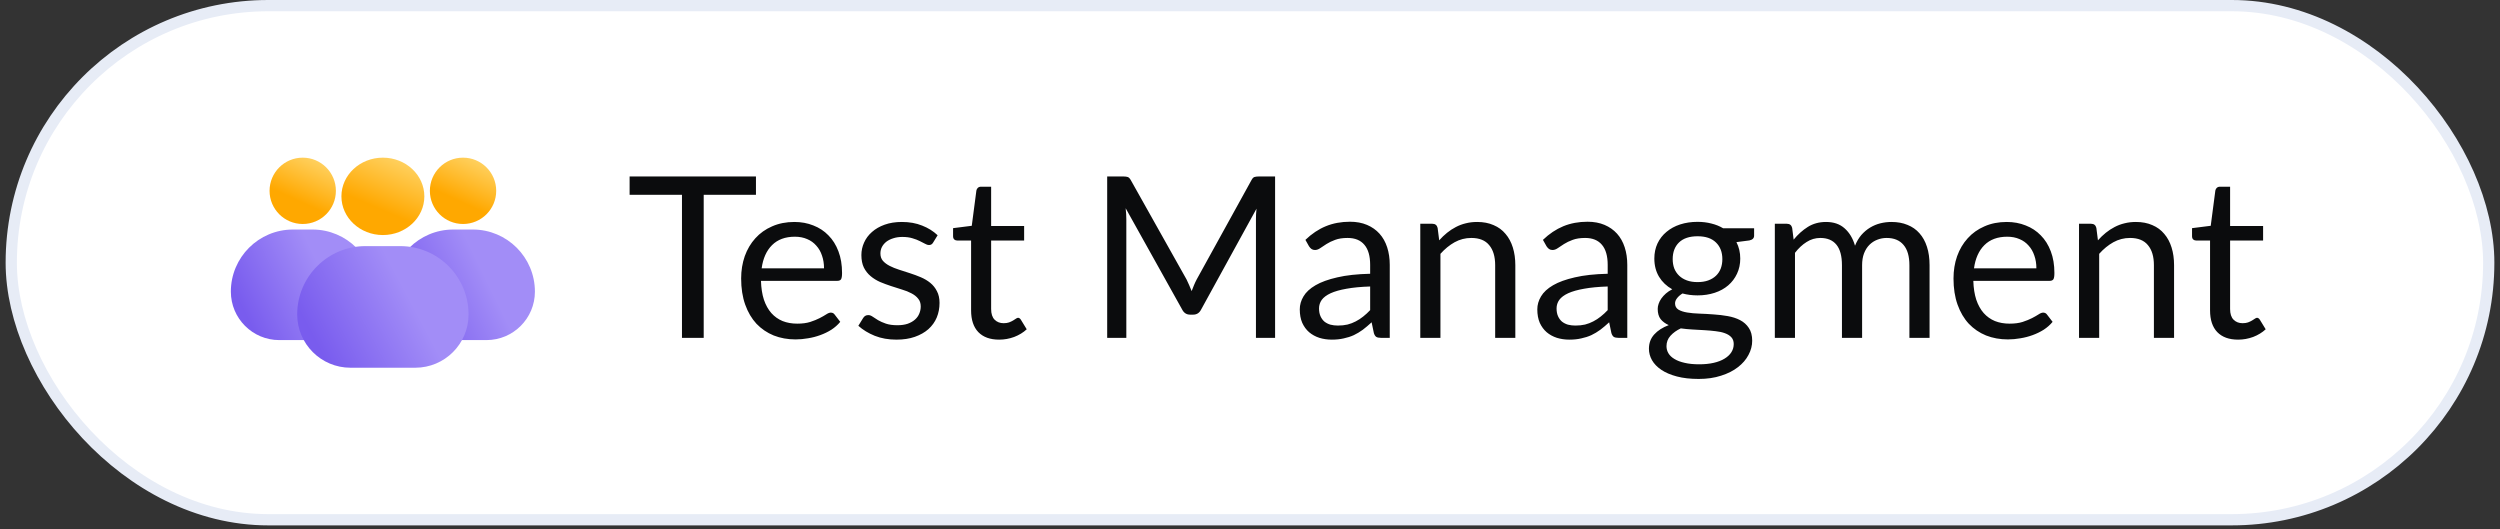
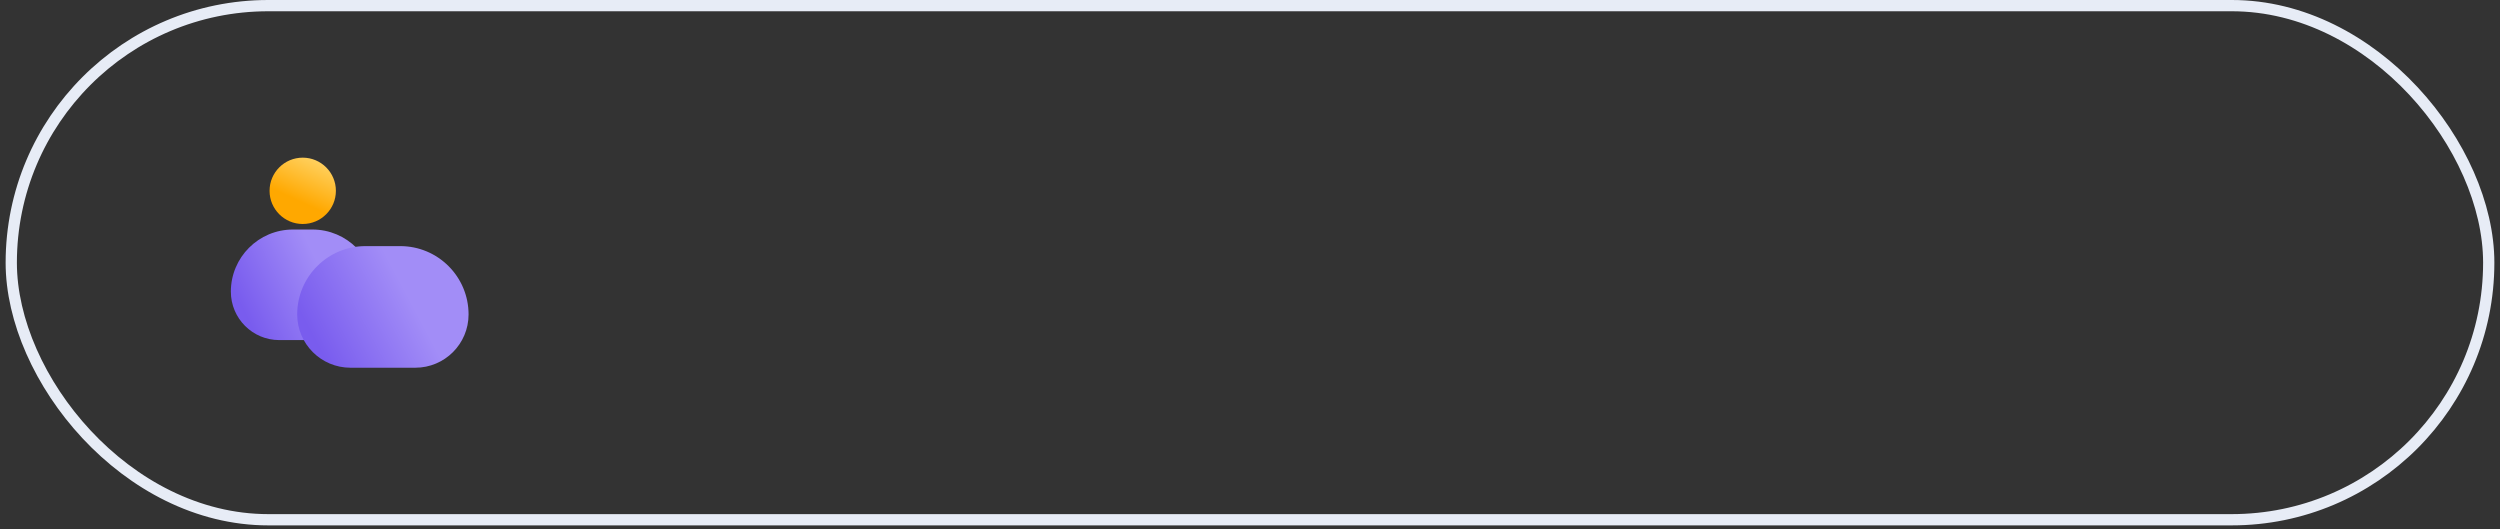
<svg xmlns="http://www.w3.org/2000/svg" width="222" height="47" viewBox="0 0 222 47" fill="none">
  <rect x="0" y="0" width="222" height="47" fill="#333333" stroke="none" />
-   <rect x="1" y="0.5" width="220" height="45.654" rx="22.827" fill="white" />
  <rect x="1" y="0.5" width="220" height="45.654" rx="22.827" stroke="#E7ECF6" />
-   <circle cx="41.118" cy="16.945" r="2.945" fill="url(#paint0_linear_2295_269)" />
  <circle cx="26.882" cy="16.945" r="2.945" fill="url(#paint1_linear_2295_269)" />
-   <ellipse cx="34" cy="17.436" rx="3.682" ry="3.436" fill="url(#paint2_linear_2295_269)" />
-   <path d="M34.736 25.898C34.736 22.852 37.206 20.382 40.252 20.382H41.984C45.03 20.382 47.5 22.852 47.5 25.898C47.5 28.274 45.574 30.2 43.198 30.2H39.038C36.662 30.2 34.736 28.274 34.736 25.898Z" fill="url(#paint3_linear_2295_269)" />
  <path d="M20.5 25.898C20.5 22.852 22.97 20.382 26.016 20.382H27.747C30.794 20.382 33.264 22.852 33.264 25.898C33.264 28.274 31.338 30.2 28.962 30.2H24.802C22.426 30.2 20.5 28.274 20.5 25.898Z" fill="url(#paint4_linear_2295_269)" />
  <path d="M26.391 27.922C26.391 24.571 29.108 21.855 32.459 21.855H35.541C38.893 21.855 41.609 24.571 41.609 27.922C41.609 30.536 39.491 32.654 36.877 32.654H31.123C28.51 32.654 26.391 30.536 26.391 27.922Z" fill="url(#paint5_linear_2295_269)" />
-   <path d="M67.129 17.3H62.489V30H60.559V17.3H55.909V15.67H67.129V17.3ZM73.174 23.83C73.174 23.417 73.114 23.04 72.994 22.7C72.881 22.353 72.711 22.057 72.484 21.81C72.264 21.557 71.994 21.363 71.674 21.23C71.354 21.09 70.991 21.02 70.584 21.02C69.731 21.02 69.054 21.27 68.554 21.77C68.061 22.263 67.754 22.95 67.634 23.83H73.174ZM74.614 28.58C74.394 28.847 74.131 29.08 73.824 29.28C73.518 29.473 73.188 29.633 72.834 29.76C72.488 29.887 72.128 29.98 71.754 30.04C71.381 30.107 71.011 30.14 70.644 30.14C69.944 30.14 69.298 30.023 68.704 29.79C68.118 29.55 67.608 29.203 67.174 28.75C66.748 28.29 66.414 27.723 66.174 27.05C65.934 26.377 65.814 25.603 65.814 24.73C65.814 24.023 65.921 23.363 66.134 22.75C66.354 22.137 66.668 21.607 67.074 21.16C67.481 20.707 67.978 20.353 68.564 20.1C69.151 19.84 69.811 19.71 70.544 19.71C71.151 19.71 71.711 19.813 72.224 20.02C72.744 20.22 73.191 20.513 73.564 20.9C73.944 21.28 74.241 21.753 74.454 22.32C74.668 22.88 74.774 23.52 74.774 24.24C74.774 24.52 74.744 24.707 74.684 24.8C74.624 24.893 74.511 24.94 74.344 24.94H67.574C67.594 25.58 67.681 26.137 67.834 26.61C67.994 27.083 68.214 27.48 68.494 27.8C68.774 28.113 69.108 28.35 69.494 28.51C69.881 28.663 70.314 28.74 70.794 28.74C71.241 28.74 71.624 28.69 71.944 28.59C72.271 28.483 72.551 28.37 72.784 28.25C73.018 28.13 73.211 28.02 73.364 27.92C73.524 27.813 73.661 27.76 73.774 27.76C73.921 27.76 74.034 27.817 74.114 27.93L74.614 28.58ZM82.861 21.54C82.781 21.687 82.657 21.76 82.491 21.76C82.391 21.76 82.277 21.723 82.151 21.65C82.024 21.577 81.867 21.497 81.681 21.41C81.501 21.317 81.284 21.233 81.031 21.16C80.777 21.08 80.477 21.04 80.131 21.04C79.831 21.04 79.561 21.08 79.321 21.16C79.081 21.233 78.874 21.337 78.701 21.47C78.534 21.603 78.404 21.76 78.311 21.94C78.224 22.113 78.181 22.303 78.181 22.51C78.181 22.77 78.254 22.987 78.401 23.16C78.554 23.333 78.754 23.483 79.001 23.61C79.247 23.737 79.527 23.85 79.841 23.95C80.154 24.043 80.474 24.147 80.801 24.26C81.134 24.367 81.457 24.487 81.771 24.62C82.084 24.753 82.364 24.92 82.611 25.12C82.857 25.32 83.054 25.567 83.201 25.86C83.354 26.147 83.431 26.493 83.431 26.9C83.431 27.367 83.347 27.8 83.181 28.2C83.014 28.593 82.767 28.937 82.441 29.23C82.114 29.517 81.714 29.743 81.241 29.91C80.767 30.077 80.221 30.16 79.601 30.16C78.894 30.16 78.254 30.047 77.681 29.82C77.107 29.587 76.621 29.29 76.221 28.93L76.641 28.25C76.694 28.163 76.757 28.097 76.831 28.05C76.904 28.003 76.997 27.98 77.111 27.98C77.231 27.98 77.357 28.027 77.491 28.12C77.624 28.213 77.784 28.317 77.971 28.43C78.164 28.543 78.397 28.647 78.671 28.74C78.944 28.833 79.284 28.88 79.691 28.88C80.037 28.88 80.341 28.837 80.601 28.75C80.861 28.657 81.077 28.533 81.251 28.38C81.424 28.227 81.551 28.05 81.631 27.85C81.717 27.65 81.761 27.437 81.761 27.21C81.761 26.93 81.684 26.7 81.531 26.52C81.384 26.333 81.187 26.177 80.941 26.05C80.694 25.917 80.411 25.803 80.091 25.71C79.777 25.61 79.454 25.507 79.121 25.4C78.794 25.293 78.471 25.173 78.151 25.04C77.837 24.9 77.557 24.727 77.311 24.52C77.064 24.313 76.864 24.06 76.711 23.76C76.564 23.453 76.491 23.083 76.491 22.65C76.491 22.263 76.571 21.893 76.731 21.54C76.891 21.18 77.124 20.867 77.431 20.6C77.737 20.327 78.114 20.11 78.561 19.95C79.007 19.79 79.517 19.71 80.091 19.71C80.757 19.71 81.354 19.817 81.881 20.03C82.414 20.237 82.874 20.523 83.261 20.89L82.861 21.54ZM88.723 30.16C87.923 30.16 87.306 29.937 86.873 29.49C86.447 29.043 86.233 28.4 86.233 27.56V21.36H85.013C84.906 21.36 84.817 21.33 84.743 21.27C84.67 21.203 84.633 21.103 84.633 20.97V20.26L86.293 20.05L86.703 16.92C86.723 16.82 86.766 16.74 86.833 16.68C86.906 16.613 87 16.58 87.113 16.58H88.013V20.07H90.943V21.36H88.013V27.44C88.013 27.867 88.117 28.183 88.323 28.39C88.53 28.597 88.796 28.7 89.123 28.7C89.31 28.7 89.47 28.677 89.603 28.63C89.743 28.577 89.863 28.52 89.963 28.46C90.063 28.4 90.147 28.347 90.213 28.3C90.287 28.247 90.35 28.22 90.403 28.22C90.496 28.22 90.58 28.277 90.653 28.39L91.173 29.24C90.867 29.527 90.496 29.753 90.063 29.92C89.63 30.08 89.183 30.16 88.723 30.16ZM113.228 15.67V30H111.528V19.47C111.528 19.33 111.532 19.18 111.538 19.02C111.552 18.86 111.565 18.697 111.578 18.53L106.658 27.49C106.505 27.79 106.272 27.94 105.958 27.94H105.678C105.365 27.94 105.132 27.79 104.978 27.49L99.958 18.49C99.998 18.843 100.018 19.17 100.018 19.47V30H98.318V15.67H99.748C99.922 15.67 100.055 15.687 100.148 15.72C100.242 15.753 100.332 15.847 100.418 16L105.368 24.82C105.448 24.98 105.525 25.147 105.598 25.32C105.678 25.493 105.752 25.67 105.818 25.85C105.885 25.67 105.955 25.493 106.028 25.32C106.102 25.14 106.182 24.97 106.268 24.81L111.128 16C111.208 15.847 111.295 15.753 111.388 15.72C111.488 15.687 111.625 15.67 111.798 15.67H113.228ZM121.67 25.44C120.85 25.467 120.15 25.533 119.57 25.64C118.996 25.74 118.526 25.873 118.16 26.04C117.8 26.207 117.536 26.403 117.37 26.63C117.21 26.857 117.13 27.11 117.13 27.39C117.13 27.657 117.173 27.887 117.26 28.08C117.346 28.273 117.463 28.433 117.61 28.56C117.763 28.68 117.94 28.77 118.14 28.83C118.346 28.883 118.566 28.91 118.8 28.91C119.113 28.91 119.4 28.88 119.66 28.82C119.92 28.753 120.163 28.66 120.39 28.54C120.623 28.42 120.843 28.277 121.05 28.11C121.263 27.943 121.47 27.753 121.67 27.54V25.44ZM115.92 21.3C116.48 20.76 117.083 20.357 117.73 20.09C118.376 19.823 119.093 19.69 119.88 19.69C120.446 19.69 120.95 19.783 121.39 19.97C121.83 20.157 122.2 20.417 122.5 20.75C122.8 21.083 123.026 21.487 123.18 21.96C123.333 22.433 123.41 22.953 123.41 23.52V30H122.62C122.446 30 122.313 29.973 122.22 29.92C122.126 29.86 122.053 29.747 122 29.58L121.8 28.62C121.533 28.867 121.273 29.087 121.02 29.28C120.766 29.467 120.5 29.627 120.22 29.76C119.94 29.887 119.64 29.983 119.32 30.05C119.006 30.123 118.656 30.16 118.27 30.16C117.876 30.16 117.506 30.107 117.16 30C116.813 29.887 116.51 29.72 116.25 29.5C115.996 29.28 115.793 29.003 115.64 28.67C115.493 28.33 115.42 27.93 115.42 27.47C115.42 27.07 115.53 26.687 115.75 26.32C115.97 25.947 116.326 25.617 116.82 25.33C117.313 25.043 117.956 24.81 118.75 24.63C119.543 24.443 120.516 24.337 121.67 24.31V23.52C121.67 22.733 121.5 22.14 121.16 21.74C120.82 21.333 120.323 21.13 119.67 21.13C119.23 21.13 118.86 21.187 118.56 21.3C118.266 21.407 118.01 21.53 117.79 21.67C117.576 21.803 117.39 21.927 117.23 22.04C117.076 22.147 116.923 22.2 116.77 22.2C116.65 22.2 116.546 22.17 116.46 22.11C116.373 22.043 116.3 21.963 116.24 21.87L115.92 21.3ZM127.801 21.34C128.021 21.093 128.254 20.87 128.501 20.67C128.748 20.47 129.008 20.3 129.281 20.16C129.561 20.013 129.854 19.903 130.161 19.83C130.474 19.75 130.811 19.71 131.171 19.71C131.724 19.71 132.211 19.803 132.631 19.99C133.058 20.17 133.411 20.43 133.691 20.77C133.978 21.103 134.194 21.507 134.341 21.98C134.488 22.453 134.561 22.977 134.561 23.55V30H132.771V23.55C132.771 22.783 132.594 22.19 132.241 21.77C131.894 21.343 131.364 21.13 130.651 21.13C130.124 21.13 129.631 21.257 129.171 21.51C128.718 21.763 128.298 22.107 127.911 22.54V30H126.121V19.87H127.191C127.444 19.87 127.601 19.993 127.661 20.24L127.801 21.34ZM142.763 25.44C141.943 25.467 141.243 25.533 140.663 25.64C140.09 25.74 139.62 25.873 139.253 26.04C138.893 26.207 138.63 26.403 138.463 26.63C138.303 26.857 138.223 27.11 138.223 27.39C138.223 27.657 138.267 27.887 138.353 28.08C138.44 28.273 138.557 28.433 138.703 28.56C138.857 28.68 139.033 28.77 139.233 28.83C139.44 28.883 139.66 28.91 139.893 28.91C140.207 28.91 140.493 28.88 140.753 28.82C141.013 28.753 141.257 28.66 141.483 28.54C141.717 28.42 141.937 28.277 142.143 28.11C142.357 27.943 142.563 27.753 142.763 27.54V25.44ZM137.013 21.3C137.573 20.76 138.177 20.357 138.823 20.09C139.47 19.823 140.187 19.69 140.973 19.69C141.54 19.69 142.043 19.783 142.483 19.97C142.923 20.157 143.293 20.417 143.593 20.75C143.893 21.083 144.12 21.487 144.273 21.96C144.427 22.433 144.503 22.953 144.503 23.52V30H143.713C143.54 30 143.407 29.973 143.313 29.92C143.22 29.86 143.147 29.747 143.093 29.58L142.893 28.62C142.627 28.867 142.367 29.087 142.113 29.28C141.86 29.467 141.593 29.627 141.313 29.76C141.033 29.887 140.733 29.983 140.413 30.05C140.1 30.123 139.75 30.16 139.363 30.16C138.97 30.16 138.6 30.107 138.253 30C137.907 29.887 137.603 29.72 137.343 29.5C137.09 29.28 136.887 29.003 136.733 28.67C136.587 28.33 136.513 27.93 136.513 27.47C136.513 27.07 136.623 26.687 136.843 26.32C137.063 25.947 137.42 25.617 137.913 25.33C138.407 25.043 139.05 24.81 139.843 24.63C140.637 24.443 141.61 24.337 142.763 24.31V23.52C142.763 22.733 142.593 22.14 142.253 21.74C141.913 21.333 141.417 21.13 140.763 21.13C140.323 21.13 139.953 21.187 139.653 21.3C139.36 21.407 139.103 21.53 138.883 21.67C138.67 21.803 138.483 21.927 138.323 22.04C138.17 22.147 138.017 22.2 137.863 22.2C137.743 22.2 137.64 22.17 137.553 22.11C137.467 22.043 137.393 21.963 137.333 21.87L137.013 21.3ZM150.745 25.05C151.105 25.05 151.421 25 151.695 24.9C151.968 24.8 152.198 24.66 152.385 24.48C152.571 24.3 152.711 24.087 152.805 23.84C152.898 23.587 152.945 23.31 152.945 23.01C152.945 22.39 152.755 21.897 152.375 21.53C152.001 21.163 151.458 20.98 150.745 20.98C150.025 20.98 149.475 21.163 149.095 21.53C148.721 21.897 148.535 22.39 148.535 23.01C148.535 23.31 148.581 23.587 148.675 23.84C148.775 24.087 148.918 24.3 149.105 24.48C149.291 24.66 149.521 24.8 149.795 24.9C150.068 25 150.385 25.05 150.745 25.05ZM153.955 30.55C153.955 30.303 153.885 30.103 153.745 29.95C153.605 29.797 153.415 29.677 153.175 29.59C152.941 29.503 152.668 29.443 152.355 29.41C152.041 29.37 151.708 29.34 151.355 29.32C151.008 29.3 150.655 29.28 150.295 29.26C149.935 29.24 149.588 29.207 149.255 29.16C148.881 29.333 148.575 29.553 148.335 29.82C148.101 30.08 147.985 30.387 147.985 30.74C147.985 30.967 148.041 31.177 148.155 31.37C148.275 31.57 148.455 31.74 148.695 31.88C148.935 32.027 149.235 32.14 149.595 32.22C149.961 32.307 150.391 32.35 150.885 32.35C151.365 32.35 151.795 32.307 152.175 32.22C152.555 32.133 152.875 32.01 153.135 31.85C153.401 31.69 153.605 31.5 153.745 31.28C153.885 31.06 153.955 30.817 153.955 30.55ZM155.765 20.27V20.93C155.765 21.15 155.625 21.29 155.345 21.35L154.195 21.5C154.421 21.94 154.535 22.427 154.535 22.96C154.535 23.453 154.438 23.903 154.245 24.31C154.058 24.71 153.798 25.053 153.465 25.34C153.131 25.627 152.731 25.847 152.265 26C151.798 26.153 151.291 26.23 150.745 26.23C150.271 26.23 149.825 26.173 149.405 26.06C149.191 26.193 149.028 26.337 148.915 26.49C148.801 26.637 148.745 26.787 148.745 26.94C148.745 27.18 148.841 27.363 149.035 27.49C149.235 27.61 149.495 27.697 149.815 27.75C150.135 27.803 150.498 27.837 150.905 27.85C151.318 27.863 151.738 27.887 152.165 27.92C152.598 27.947 153.018 27.997 153.425 28.07C153.838 28.143 154.205 28.263 154.525 28.43C154.845 28.597 155.101 28.827 155.295 29.12C155.495 29.413 155.595 29.793 155.595 30.26C155.595 30.693 155.485 31.113 155.265 31.52C155.051 31.927 154.741 32.287 154.335 32.6C153.928 32.92 153.428 33.173 152.835 33.36C152.248 33.553 151.585 33.65 150.845 33.65C150.105 33.65 149.458 33.577 148.905 33.43C148.351 33.283 147.891 33.087 147.525 32.84C147.158 32.593 146.881 32.307 146.695 31.98C146.515 31.66 146.425 31.323 146.425 30.97C146.425 30.47 146.581 30.047 146.895 29.7C147.208 29.353 147.638 29.077 148.185 28.87C147.885 28.737 147.645 28.56 147.465 28.34C147.291 28.113 147.205 27.81 147.205 27.43C147.205 27.283 147.231 27.133 147.285 26.98C147.338 26.82 147.418 26.663 147.525 26.51C147.638 26.35 147.775 26.2 147.935 26.06C148.095 25.92 148.281 25.797 148.495 25.69C147.995 25.41 147.605 25.04 147.325 24.58C147.045 24.113 146.905 23.573 146.905 22.96C146.905 22.467 146.998 22.02 147.185 21.62C147.378 21.213 147.645 20.87 147.985 20.59C148.325 20.303 148.728 20.083 149.195 19.93C149.668 19.777 150.185 19.7 150.745 19.7C151.185 19.7 151.595 19.75 151.975 19.85C152.355 19.943 152.701 20.083 153.015 20.27H155.765ZM157.605 30V19.87H158.675C158.929 19.87 159.085 19.993 159.145 20.24L159.275 21.28C159.649 20.82 160.069 20.443 160.535 20.15C161.002 19.857 161.542 19.71 162.155 19.71C162.835 19.71 163.385 19.9 163.805 20.28C164.232 20.66 164.539 21.173 164.725 21.82C164.872 21.453 165.059 21.137 165.285 20.87C165.519 20.603 165.779 20.383 166.065 20.21C166.352 20.037 166.655 19.91 166.975 19.83C167.302 19.75 167.632 19.71 167.965 19.71C168.499 19.71 168.972 19.797 169.385 19.97C169.805 20.137 170.159 20.383 170.445 20.71C170.739 21.037 170.962 21.44 171.115 21.92C171.269 22.393 171.345 22.937 171.345 23.55V30H169.555V23.55C169.555 22.757 169.382 22.157 169.035 21.75C168.689 21.337 168.189 21.13 167.535 21.13C167.242 21.13 166.962 21.183 166.695 21.29C166.435 21.39 166.205 21.54 166.005 21.74C165.805 21.94 165.645 22.193 165.525 22.5C165.412 22.8 165.355 23.15 165.355 23.55V30H163.565V23.55C163.565 22.737 163.402 22.13 163.075 21.73C162.749 21.33 162.272 21.13 161.645 21.13C161.205 21.13 160.799 21.25 160.425 21.49C160.052 21.723 159.709 22.043 159.395 22.45V30H157.605ZM180.831 23.83C180.831 23.417 180.771 23.04 180.651 22.7C180.537 22.353 180.367 22.057 180.141 21.81C179.921 21.557 179.651 21.363 179.331 21.23C179.011 21.09 178.647 21.02 178.241 21.02C177.387 21.02 176.711 21.27 176.211 21.77C175.717 22.263 175.411 22.95 175.291 23.83H180.831ZM182.271 28.58C182.051 28.847 181.787 29.08 181.481 29.28C181.174 29.473 180.844 29.633 180.491 29.76C180.144 29.887 179.784 29.98 179.411 30.04C179.037 30.107 178.667 30.14 178.301 30.14C177.601 30.14 176.954 30.023 176.361 29.79C175.774 29.55 175.264 29.203 174.831 28.75C174.404 28.29 174.071 27.723 173.831 27.05C173.591 26.377 173.471 25.603 173.471 24.73C173.471 24.023 173.577 23.363 173.791 22.75C174.011 22.137 174.324 21.607 174.731 21.16C175.137 20.707 175.634 20.353 176.221 20.1C176.807 19.84 177.467 19.71 178.201 19.71C178.807 19.71 179.367 19.813 179.881 20.02C180.401 20.22 180.847 20.513 181.221 20.9C181.601 21.28 181.897 21.753 182.111 22.32C182.324 22.88 182.431 23.52 182.431 24.24C182.431 24.52 182.401 24.707 182.341 24.8C182.281 24.893 182.167 24.94 182.001 24.94H175.231C175.251 25.58 175.337 26.137 175.491 26.61C175.651 27.083 175.871 27.48 176.151 27.8C176.431 28.113 176.764 28.35 177.151 28.51C177.537 28.663 177.971 28.74 178.451 28.74C178.897 28.74 179.281 28.69 179.601 28.59C179.927 28.483 180.207 28.37 180.441 28.25C180.674 28.13 180.867 28.02 181.021 27.92C181.181 27.813 181.317 27.76 181.431 27.76C181.577 27.76 181.691 27.817 181.771 27.93L182.271 28.58ZM186.297 21.34C186.517 21.093 186.75 20.87 186.997 20.67C187.244 20.47 187.504 20.3 187.777 20.16C188.057 20.013 188.35 19.903 188.657 19.83C188.97 19.75 189.307 19.71 189.667 19.71C190.22 19.71 190.707 19.803 191.127 19.99C191.554 20.17 191.907 20.43 192.187 20.77C192.474 21.103 192.69 21.507 192.837 21.98C192.984 22.453 193.057 22.977 193.057 23.55V30H191.267V23.55C191.267 22.783 191.09 22.19 190.737 21.77C190.39 21.343 189.86 21.13 189.147 21.13C188.62 21.13 188.127 21.257 187.667 21.51C187.214 21.763 186.794 22.107 186.407 22.54V30H184.617V19.87H185.687C185.94 19.87 186.097 19.993 186.157 20.24L186.297 21.34ZM198.743 30.16C197.943 30.16 197.326 29.937 196.893 29.49C196.466 29.043 196.253 28.4 196.253 27.56V21.36H195.033C194.926 21.36 194.836 21.33 194.763 21.27C194.689 21.203 194.653 21.103 194.653 20.97V20.26L196.313 20.05L196.723 16.92C196.743 16.82 196.786 16.74 196.853 16.68C196.926 16.613 197.019 16.58 197.133 16.58H198.033V20.07H200.963V21.36H198.033V27.44C198.033 27.867 198.136 28.183 198.343 28.39C198.549 28.597 198.816 28.7 199.143 28.7C199.329 28.7 199.489 28.677 199.623 28.63C199.763 28.577 199.883 28.52 199.983 28.46C200.083 28.4 200.166 28.347 200.233 28.3C200.306 28.247 200.369 28.22 200.423 28.22C200.516 28.22 200.599 28.277 200.673 28.39L201.193 29.24C200.886 29.527 200.516 29.753 200.083 29.92C199.649 30.08 199.203 30.16 198.743 30.16Z" fill="#0B0C0D" />
  <defs>
    <linearGradient id="paint0_linear_2295_269" x1="40.112" y1="19.891" x2="42.809" y2="14" gradientUnits="userSpaceOnUse">
      <stop offset="0.329" stop-color="#FFA800" />
      <stop offset="1" stop-color="#FFD467" />
    </linearGradient>
    <linearGradient id="paint1_linear_2295_269" x1="25.875" y1="19.891" x2="28.572" y2="14" gradientUnits="userSpaceOnUse">
      <stop offset="0.329" stop-color="#FFA800" />
      <stop offset="1" stop-color="#FFD467" />
    </linearGradient>
    <linearGradient id="paint2_linear_2295_269" x1="32.742" y1="20.873" x2="35.746" y2="13.843" gradientUnits="userSpaceOnUse">
      <stop offset="0.329" stop-color="#FFA800" />
      <stop offset="1" stop-color="#FFD467" />
    </linearGradient>
    <linearGradient id="paint3_linear_2295_269" x1="36.503" y1="28.863" x2="43.498" y2="25.426" gradientUnits="userSpaceOnUse">
      <stop stop-color="#795CEE" />
      <stop offset="1" stop-color="#A28DF7" />
    </linearGradient>
    <linearGradient id="paint4_linear_2295_269" x1="22.266" y1="28.863" x2="29.262" y2="25.426" gradientUnits="userSpaceOnUse">
      <stop stop-color="#795CEE" />
      <stop offset="1" stop-color="#A28DF7" />
    </linearGradient>
    <linearGradient id="paint5_linear_2295_269" x1="28.497" y1="31.184" x2="36.563" y2="26.888" gradientUnits="userSpaceOnUse">
      <stop stop-color="#795CEE" />
      <stop offset="1" stop-color="#A28DF7" />
    </linearGradient>
  </defs>
</svg>